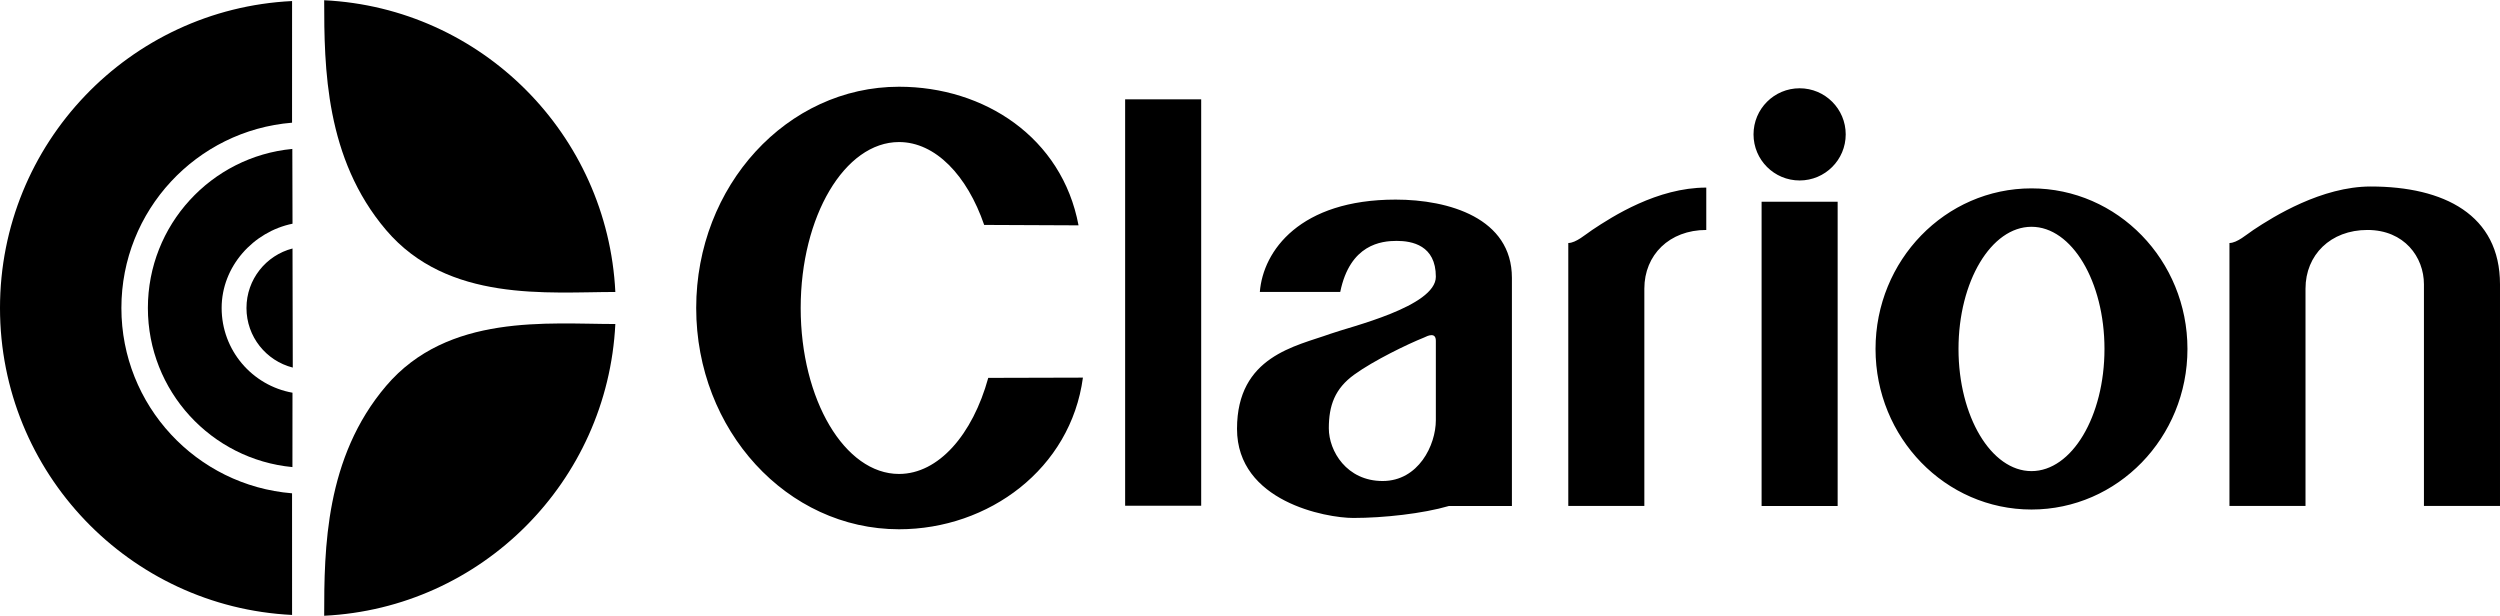
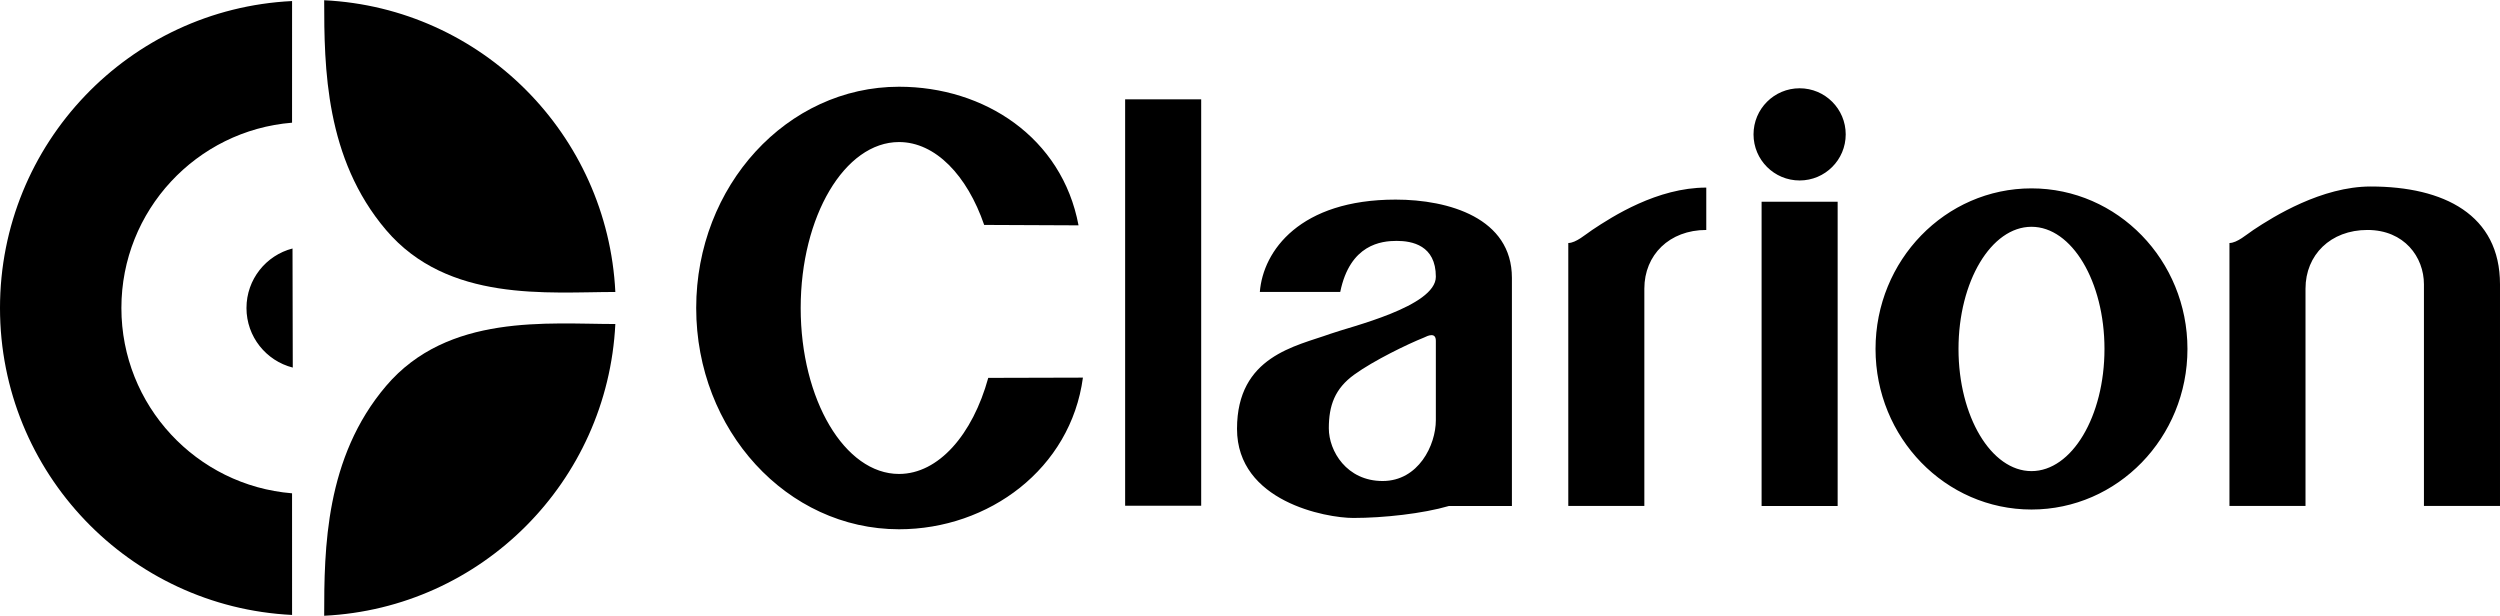
<svg xmlns="http://www.w3.org/2000/svg" width="2500" height="616" viewBox="0 0 724.376 178.344">
  <path d="M111.867 111.759c-17.636 20.729-17.937 47.066-17.937 66.585 45.653-2.229 82.119-38.881 84.364-84.53-19.518-.001-48.482-3.148-66.427 17.945zM93.931 0c0 19.52.301 45.855 17.937 66.585 17.945 21.093 46.909 17.945 66.428 17.945C176.05 38.882 139.584 2.23 93.931 0zM35.173 89.172c0-28.264 21.766-51.444 49.45-53.693L84.629.235C37.503 2.536 0 41.476 0 89.172c0 47.697 37.503 86.636 84.629 88.938l-.006-35.244c-27.684-2.25-49.45-25.43-49.45-53.694z" />
-   <path d="M64.221 89.172c0-12.048 9.176-22.101 20.537-24.426l-.056-21.666c-23.484 2.24-41.853 22.021-41.853 46.092 0 24.081 18.384 43.87 41.883 46.096l.016-21.551c-11.669-2.081-20.527-12.279-20.527-24.545z" />
  <path d="M71.416 89.172c0 8.319 5.704 15.306 13.414 17.263l-.074-34.506c-7.673 1.982-13.34 8.951-13.34 17.243zM326.008 146.462h22.037V28.718h-22.037v117.744zM510.422 146.536h22.037v-88.15h-22.037v88.15zM521.439 25.507c-7.376 0-13.355 5.98-13.355 13.357 0 7.376 5.979 13.356 13.355 13.356 7.377 0 13.357-5.979 13.357-13.356.001-7.377-5.98-13.357-13.357-13.357zM260.493 137.257c-15.737 0-28.495-21.529-28.495-48.085s12.758-48.084 28.495-48.084c10.54 0 19.742 9.656 24.672 24.012l27.341.122c-4.79-25.476-27.318-40.162-52.013-40.162-32.457 0-58.77 28.705-58.77 64.112 0 35.408 26.312 64.112 58.77 64.112 25.997 0 49.742-17.519 53.283-43.939l-27.431.074c-4.528 16.439-14.401 27.838-25.852 27.838zM686.912 53.967c-14.167 0-28.114 8.668-34.001 12.593-1.889 1.259-4.723 3.778-6.926 3.778v76.188h22.037V83.561c0-9.759 7.241-17 17.945-17s16.37 7.871 16.37 15.742v64.224h22.038V82.302c.001-20.15-16.265-28.335-37.463-28.335zM454.412 70.339v76.188h22.037V83.562c0-9.759 7.241-17 17.945-17V54.283c-14.167 0-27.17 8.354-33.057 12.278-1.888 1.259-4.722 3.778-6.925 3.778zM588.626 54.511c-24.958 0-45.19 20.831-45.19 46.526s20.232 46.526 45.19 46.526 45.19-20.831 45.19-46.526-20.232-46.526-45.19-46.526zm0 81.922c-11.68 0-21.148-15.848-21.148-35.396s9.469-35.396 21.148-35.396 21.147 15.848 21.147 35.396-9.467 35.396-21.147 35.396zM404.39 57.764c-27.704 0-38.408 14.797-39.353 26.76h23.297c2.833-13.852 11.963-14.797 16.37-14.797 4.408 0 11.334 1.254 11.334 10.39 0 8.657-24.871 14.481-30.537 16.527-9.989 3.607-27.075 6.454-27.075 27.548 0 21.093 25.81 25.815 33.686 25.815 8.821 0 20.148-1.26 27.705-3.464h18.26V80.431c-.001-17.316-18.261-22.667-33.687-22.667zm11.648 63.908c0 7.241-5.037 17.631-15.426 17.631-10.39 0-15.584-8.658-15.584-15.27s1.731-11.491 7.398-15.583c5.667-4.093 15.426-8.815 20.148-10.704 1.26-.63 3.463-1.574 3.463.944v22.982h.001z" />
</svg>